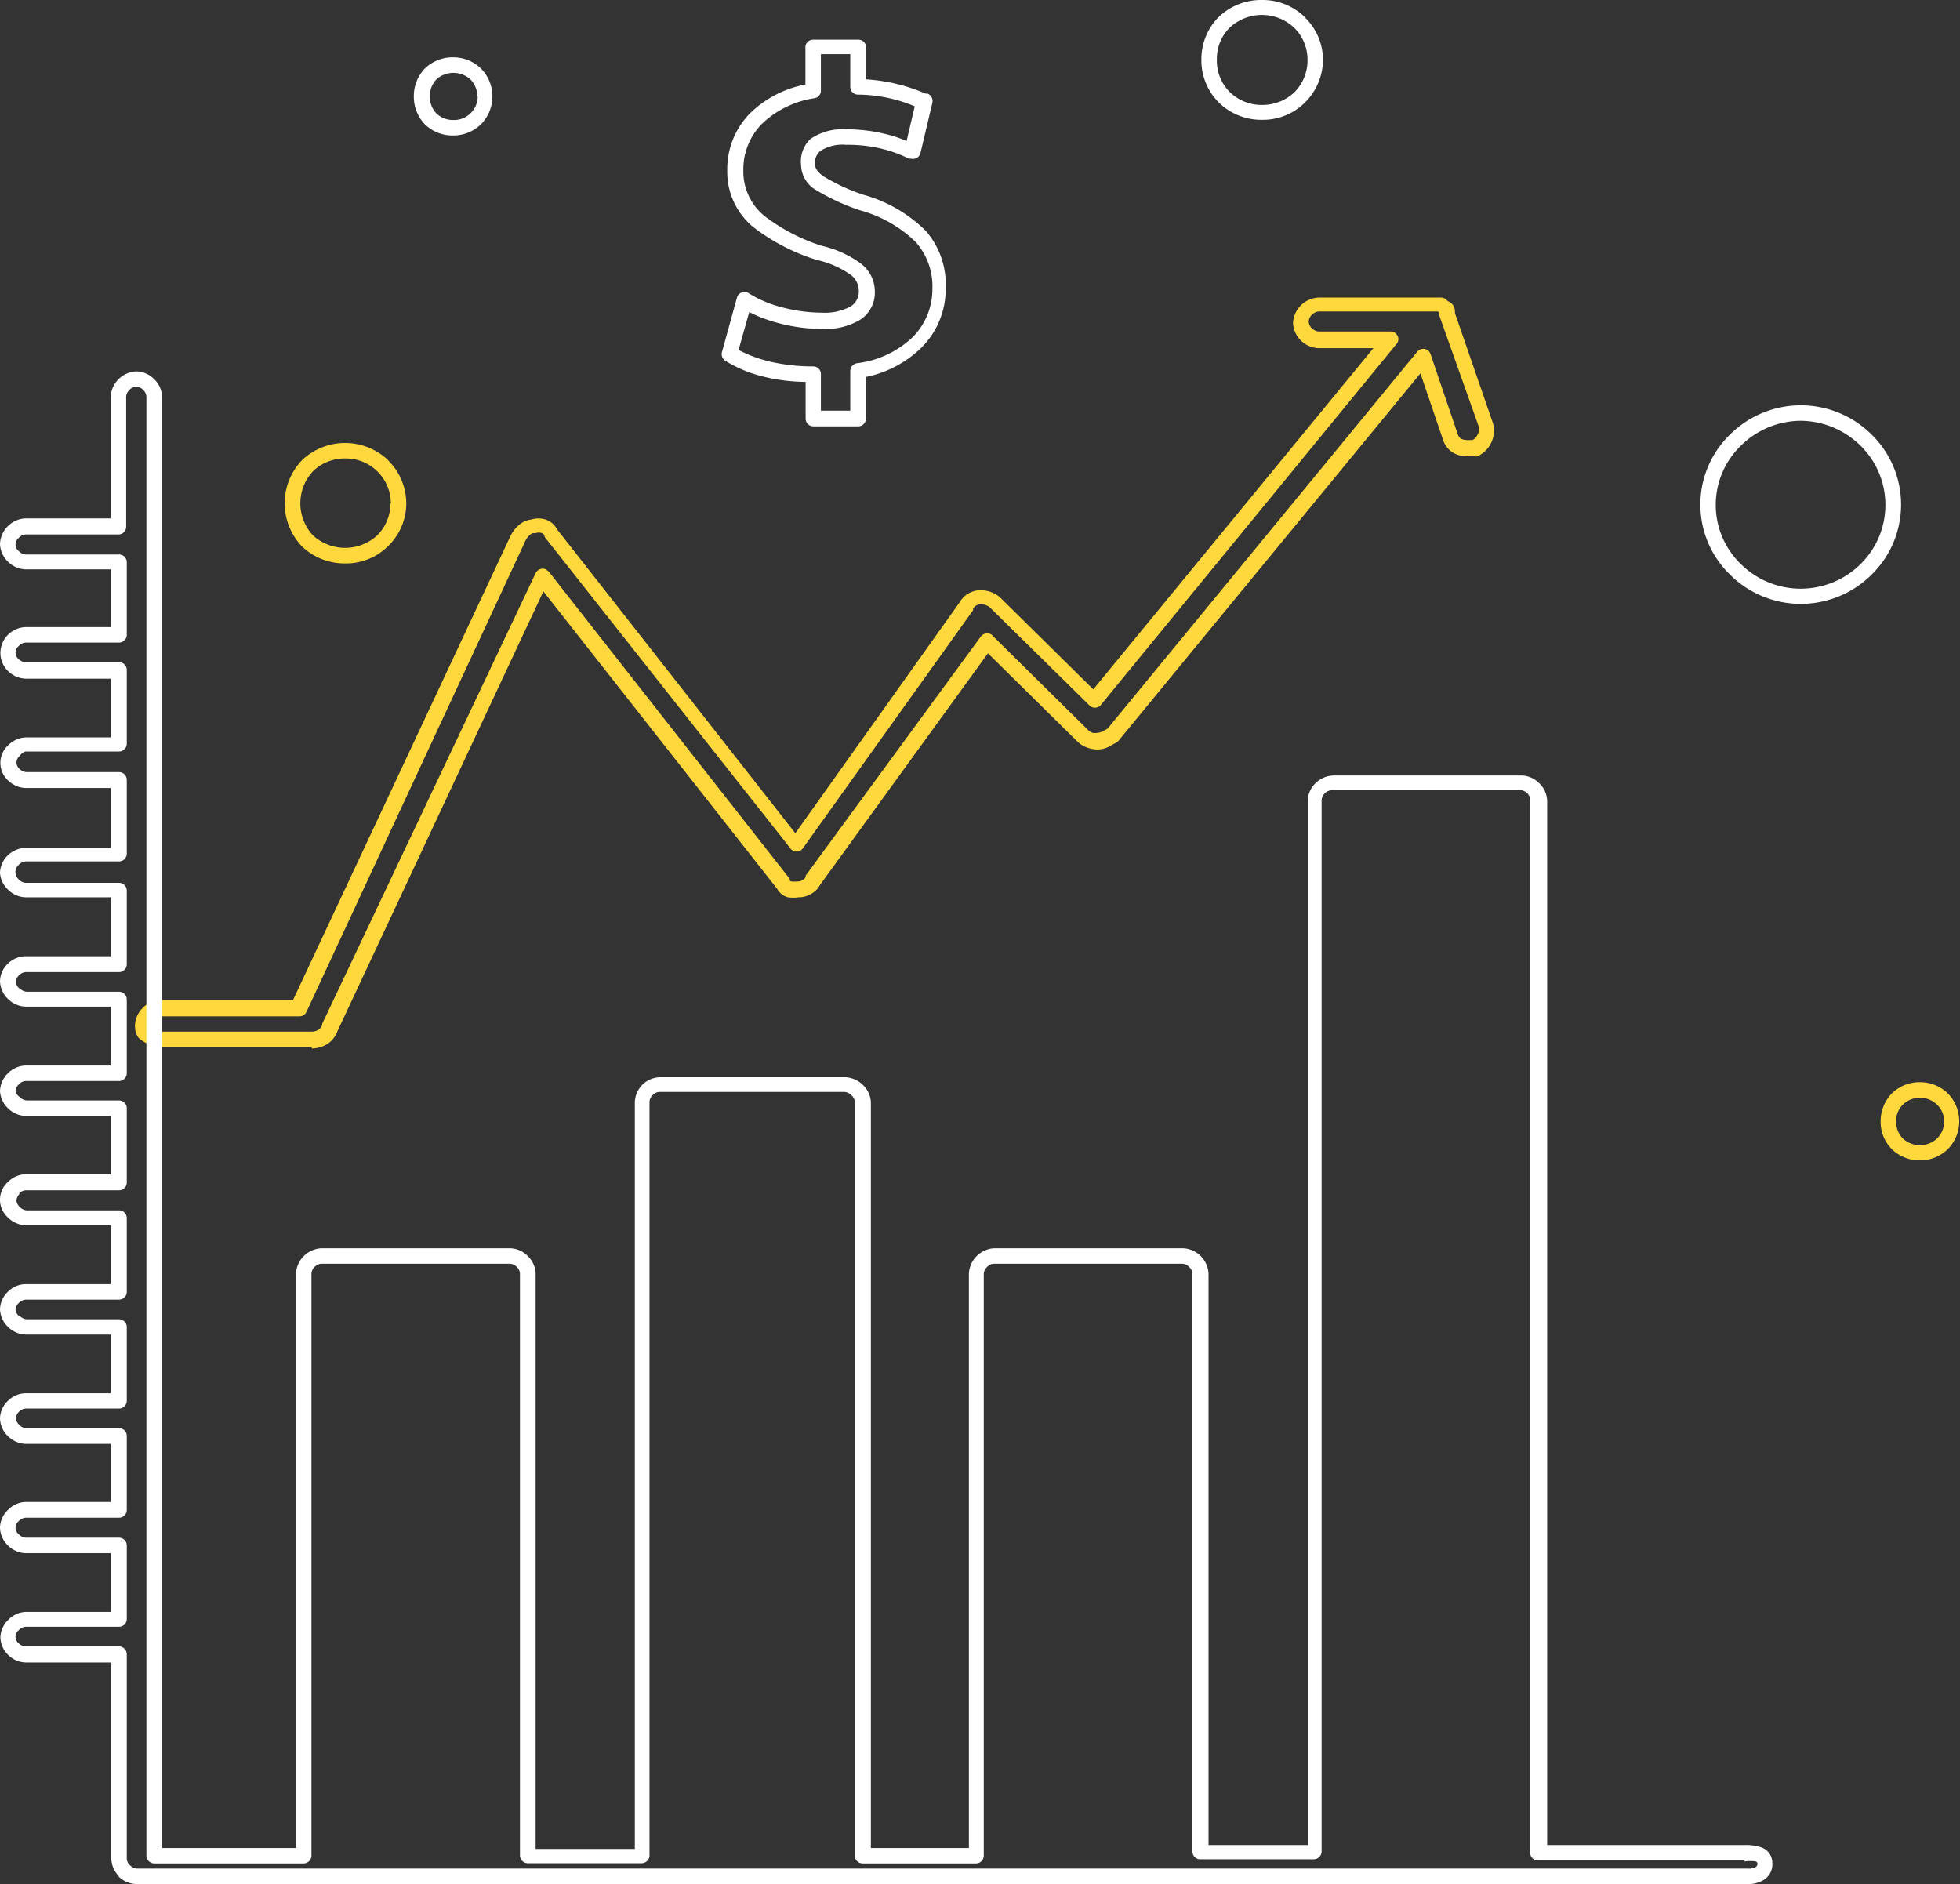
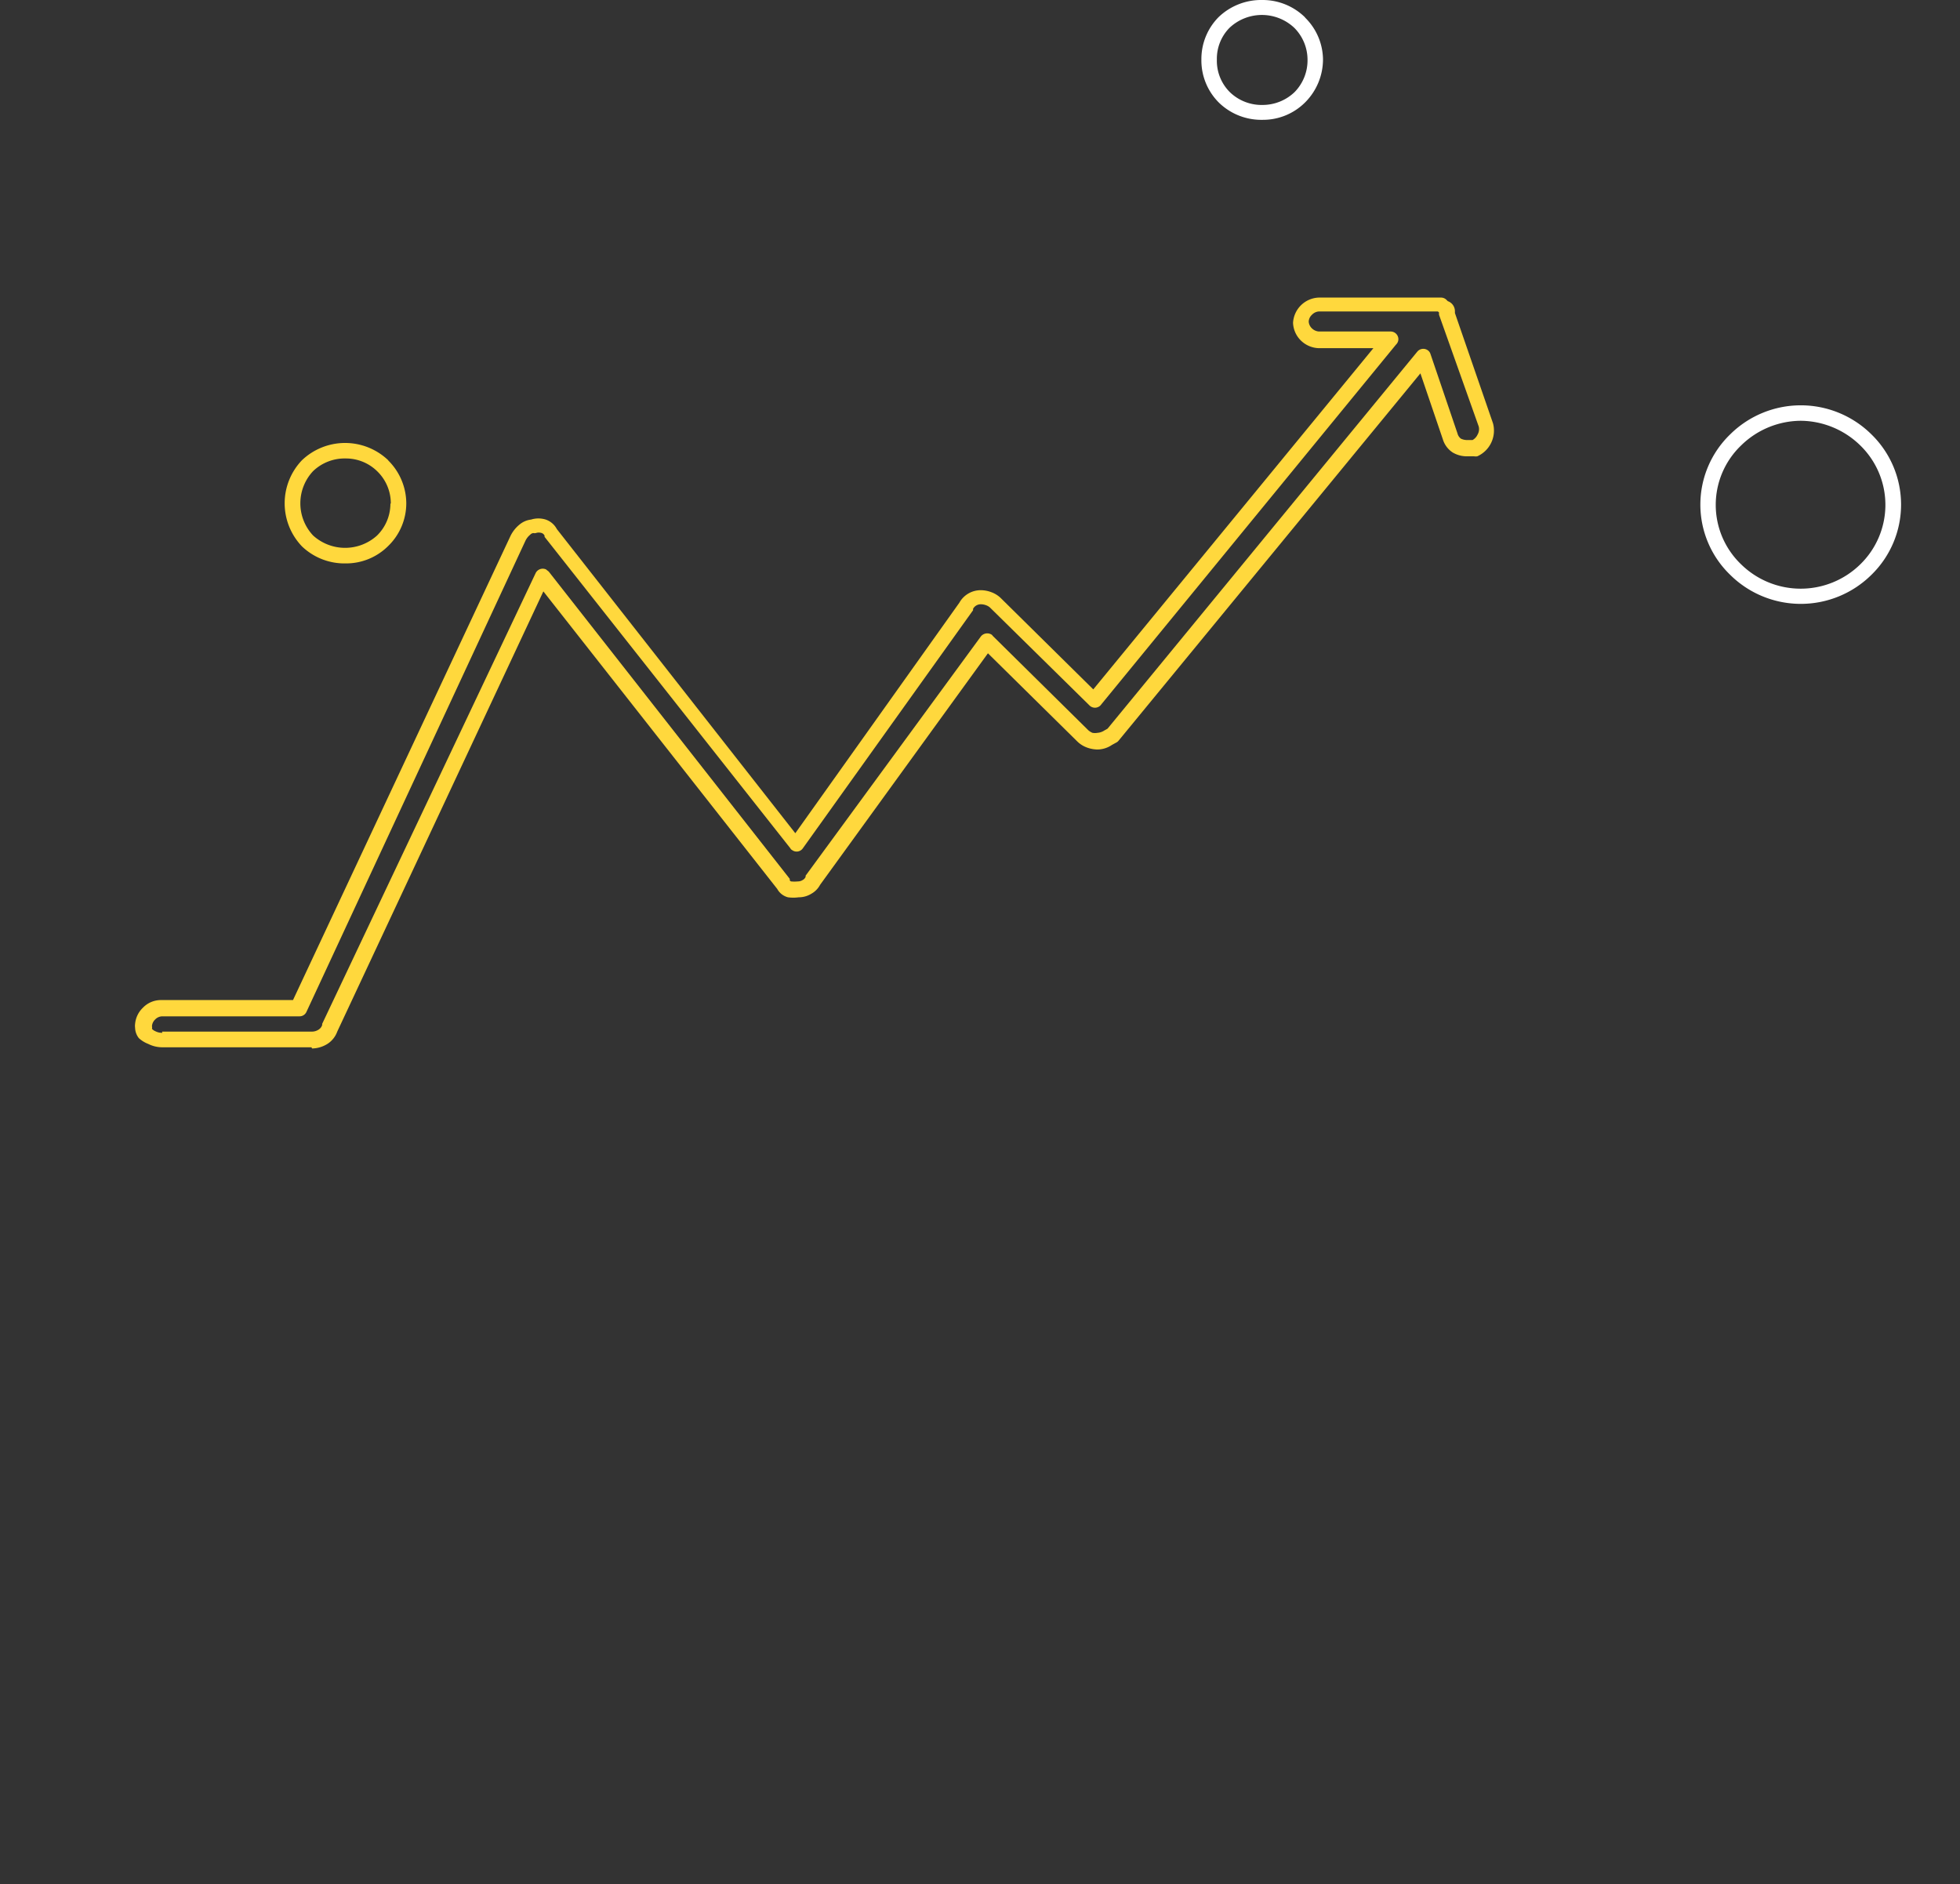
<svg xmlns="http://www.w3.org/2000/svg" id="a3f5f8e0-117e-42c1-8c0f-2a23c63b7604" data-name="Capa 1" viewBox="0 0 98.8 94.97">
  <rect x="0" y="0" width="98.8" height="94.97" fill="#333333" stroke="none" />
  <defs>
    <style>      .a7edb5e0-49fa-4f29-aca0-d338895cad8b {        fill: #ffd83d;      }      .fbbb5648-1c6e-4d7f-ba12-70a0e0ea2861 {        fill: #fff;      }    </style>
  </defs>
  <g>
    <path class="a7edb5e0-49fa-4f29-aca0-d338895cad8b" d="M8.17,52H15.7a.62.62,0,0,0,.36-.1.43.43,0,0,0,.18-.23s0,0,0-.06L27,28.89a.4.4,0,0,1,.52-.19l.14.11h0L39.81,44.3l0,.07a.11.11,0,0,0,.07.06,1.57,1.57,0,0,0,.33,0,.45.45,0,0,0,.25-.07.33.33,0,0,0,.15-.16l0-.06h0L49.43,32.1A.41.41,0,0,1,50,32l.05.06,4.81,4.75h0a.76.76,0,0,0,.21.13h0a.74.74,0,0,0,.25,0,.73.73,0,0,0,.35-.12l.16-.09,15.61-19a.39.39,0,0,1,.55-.06.36.36,0,0,1,.12.18h0l1.36,4a.47.47,0,0,0,.17.26.72.72,0,0,0,.36.07h.23a.6.6,0,0,0,.25-.27.55.55,0,0,0,.06-.41v0l-2-5.63a.5.5,0,0,1,0-.12l-.06-.05v0h-6a.53.53,0,0,0-.35.17.49.49,0,0,0-.16.34.51.51,0,0,0,.16.34.56.56,0,0,0,.35.16h3.62a.39.39,0,0,1,.39.39.38.38,0,0,1-.12.27L55.47,35.56a.39.39,0,0,1-.55,0l0,0h0l-5-4.92h0a.58.58,0,0,0-.21-.13h0a.74.74,0,0,0-.25-.05.44.44,0,0,0-.41.23.43.43,0,0,1,0,.07l-8.58,12a.38.38,0,0,1-.54.09.2.2,0,0,1-.09-.09L27.45,27.06l0-.06h0a.25.25,0,0,0-.14-.13h0a.46.46,0,0,0-.3,0,.25.25,0,0,1-.12,0h0a.24.24,0,0,0-.16.08.89.89,0,0,0-.24.3L15.45,51a.38.38,0,0,1-.35.23H8.17a.51.51,0,0,0-.35.16h0a.51.51,0,0,0-.16.34.28.28,0,0,1,0,.13l0,0a.46.46,0,0,0,.17.12.72.72,0,0,0,.35.08Zm7.53.79H8.17a1.57,1.57,0,0,1-.7-.17A1.48,1.48,0,0,1,7,52.33a.88.88,0,0,1-.19-.52.75.75,0,0,1,0-.2,1.29,1.29,0,0,1,.39-.81h0a1.26,1.26,0,0,1,.89-.39h6.68L25.74,27h0v0a1.71,1.71,0,0,1,.45-.56,1.11,1.11,0,0,1,.58-.25,1.24,1.24,0,0,1,.74,0h0a1,1,0,0,1,.56.48L40.09,42l8.27-11.62a1.23,1.23,0,0,1,1.09-.63,1.5,1.5,0,0,1,.52.1h0a1.35,1.35,0,0,1,.47.29h0l4.67,4.61,14.12-17.2H66.47a1.35,1.35,0,0,1-.9-.39,1.32,1.32,0,0,1-.39-.89A1.35,1.35,0,0,1,66.47,15h6.18a.39.39,0,0,1,.27.12l.06.06a.54.54,0,0,1,.36.51v.09l1.92,5.56s0,0,0,0A1.42,1.42,0,0,1,74.47,23a.47.47,0,0,1-.17,0H74a1.4,1.4,0,0,1-.77-.19,1.21,1.21,0,0,1-.5-.67L71.6,18.82,56.39,37.33a.36.36,0,0,1-.14.11l-.2.11a1.32,1.32,0,0,1-.73.23,1.61,1.61,0,0,1-.53-.1h0a1.36,1.36,0,0,1-.48-.3h0L49.8,32.93,41.34,44.6a1.12,1.12,0,0,1-.44.45,1.21,1.21,0,0,1-.64.18,2,2,0,0,1-.54,0,.86.86,0,0,1-.54-.42l-11.79-15L17,52a1.24,1.24,0,0,1-.48.61,1.5,1.5,0,0,1-.79.24Z" />
-     <path class="fbbb5648-1c6e-4d7f-ba12-70a0e0ea2861" d="M87.92,93.78H77.52a.4.4,0,0,1-.39-.39v-53A.47.47,0,0,0,77,40h0a.53.53,0,0,0-.35-.17H67.13a.55.55,0,0,0-.51.5v53a.4.4,0,0,1-.39.39H60.5a.39.39,0,0,1-.39-.39V64.2a.51.51,0,0,0-.17-.34.49.49,0,0,0-.34-.16H50.1a.51.51,0,0,0-.34.16.51.51,0,0,0-.17.34V93.54a.39.39,0,0,1-.39.39H43.48a.39.39,0,0,1-.39-.39v-38a.49.49,0,0,0-.17-.33.53.53,0,0,0-.35-.17H33.23a.51.51,0,0,0-.34.17h0a.5.5,0,0,0-.15.32v38a.4.4,0,0,1-.39.39H26.6a.4.4,0,0,1-.39-.39V64.2a.49.49,0,0,0-.16-.34h0a.51.51,0,0,0-.35-.16H16.21a.51.51,0,0,0-.35.16.49.49,0,0,0-.16.34V93.54a.4.4,0,0,1-.4.39H7.77a.4.4,0,0,1-.39-.39V20a.49.49,0,0,0-.16-.34h0a.46.46,0,0,0-.7,0,.49.49,0,0,0-.16.34v6.55a.39.39,0,0,1-.39.39H1.29a.51.51,0,0,0-.34.17.42.42,0,0,0,0,.67.53.53,0,0,0,.34.17H6a.39.39,0,0,1,.39.39V32a.39.39,0,0,1-.39.39H1.29a.51.51,0,0,0-.34.17.42.42,0,0,0,0,.67v0a.52.52,0,0,0,.33.15H6a.39.39,0,0,1,.39.39v3.72a.39.39,0,0,1-.39.39H1.29A.51.51,0,0,0,1,38.1H1a.42.42,0,0,0,0,.67v0a.52.52,0,0,0,.33.15H6a.39.39,0,0,1,.39.39v3.72a.39.39,0,0,1-.39.39H1.29a.53.53,0,0,0-.34.17l0,0A.48.48,0,0,0,.78,44a.51.51,0,0,0,.17.33.51.51,0,0,0,.34.17H6a.39.39,0,0,1,.39.39v3.72A.39.39,0,0,1,6,49H1.29a.53.53,0,0,0-.34.17l0,0a.48.48,0,0,0-.15.32.49.49,0,0,0,.17.33H1a.53.53,0,0,0,.34.17H6a.39.39,0,0,1,.39.39v3.72a.39.39,0,0,1-.39.39H1.29a.51.51,0,0,0-.34.17A.51.51,0,0,0,.78,55,.49.49,0,0,0,1,55.3H1a.53.53,0,0,0,.34.17H6a.39.39,0,0,1,.39.39v3.72A.39.39,0,0,1,6,60H1.29a.51.51,0,0,0-.34.17H1a.51.51,0,0,0-.17.34.49.49,0,0,0,.17.33.51.51,0,0,0,.34.17H6a.39.39,0,0,1,.39.39v3.72a.39.39,0,0,1-.39.39H1.29a.53.53,0,0,0-.34.17l0,0A.48.48,0,0,0,.78,66a.49.49,0,0,0,.17.33H1a.53.53,0,0,0,.34.17H6a.39.39,0,0,1,.39.39V70.6A.39.39,0,0,1,6,71H1.29a.53.53,0,0,0-.34.17l0,0a.48.48,0,0,0-.15.32.49.49,0,0,0,.17.33.51.51,0,0,0,.34.17H6a.39.39,0,0,1,.39.39v3.72A.39.39,0,0,1,6,76.5H1.29a.51.51,0,0,0-.34.17.42.42,0,0,0,0,.67.53.53,0,0,0,.34.17H6a.39.39,0,0,1,.39.39v3.72A.39.39,0,0,1,6,82H1.29a.51.51,0,0,0-.34.17.42.42,0,0,0,0,.67v0a.52.52,0,0,0,.33.15H6a.4.4,0,0,1,.39.39V93.69a.47.47,0,0,0,.16.33h0a.53.53,0,0,0,.35.17h81.2a.73.73,0,0,0,.42-.09.19.19,0,0,0,.07-.16.12.12,0,0,0-.09-.11,1.87,1.87,0,0,0-.55,0Zm-10-.78h10a2.54,2.54,0,0,1,.81.1.83.83,0,0,1,.61.84.91.91,0,0,1-.39.79,1.46,1.46,0,0,1-.88.24H6.87a1.35,1.35,0,0,1-.9-.39H6a1.32,1.32,0,0,1-.39-.89V83.8H1.29a1.32,1.32,0,0,1-.87-.37l0,0a1.29,1.29,0,0,1-.4-.89,1.27,1.27,0,0,1,.4-.89,1.29,1.29,0,0,1,.89-.4H5.58V78.29H1.29A1.32,1.32,0,0,1,.4,77.9,1.29,1.29,0,0,1,0,77a1.27,1.27,0,0,1,.4-.89,1.29,1.29,0,0,1,.89-.4H5.58V72.78H1.29a1.32,1.32,0,0,1-.89-.39A1.29,1.29,0,0,1,0,71.5a1.26,1.26,0,0,1,.38-.87l0,0a1.29,1.29,0,0,1,.89-.4H5.58V67.27H1.29a1.32,1.32,0,0,1-.89-.39h0A1.29,1.29,0,0,1,0,66a1.26,1.26,0,0,1,.38-.87l0,0a1.29,1.29,0,0,1,.89-.4H5.58V61.76H1.29a1.32,1.32,0,0,1-.89-.39,1.2,1.2,0,0,1,0-1.79h0a1.32,1.32,0,0,1,.89-.39H5.58V56.25H1.29a1.32,1.32,0,0,1-.89-.39h0A1.29,1.29,0,0,1,0,55a1.31,1.31,0,0,1,.4-.9,1.32,1.32,0,0,1,.89-.39H5.58V50.74H1.29a1.32,1.32,0,0,1-.89-.39h0a1.29,1.29,0,0,1-.4-.89,1.26,1.26,0,0,1,.38-.87l0,0a1.32,1.32,0,0,1,.89-.39H5.58V45.23H1.29a1.32,1.32,0,0,1-.89-.39A1.29,1.29,0,0,1,0,44a1.26,1.26,0,0,1,.38-.87l0,0a1.32,1.32,0,0,1,.89-.39H5.58V39.72H1.29a1.32,1.32,0,0,1-.87-.37l0,0a1.2,1.2,0,0,1,0-1.79h0a1.32,1.32,0,0,1,.89-.39H5.58V34.21H1.29a1.32,1.32,0,0,1-.87-.37l0,0a1.29,1.29,0,0,1-.4-.89A1.31,1.31,0,0,1,.4,32a1.32,1.32,0,0,1,.89-.39H5.58V28.7H1.29a1.32,1.32,0,0,1-.89-.39,1.29,1.29,0,0,1-.4-.89,1.31,1.31,0,0,1,.4-.9,1.32,1.32,0,0,1,.89-.39H5.58V20a1.35,1.35,0,0,1,1.29-1.28,1.3,1.3,0,0,1,.9.39h0a1.29,1.29,0,0,1,.4.89V93.15h6.75V64.2a1.35,1.35,0,0,1,1.3-1.28H25.7a1.3,1.3,0,0,1,.9.39h0a1.29,1.29,0,0,1,.4.89v29h5V55.56a1.32,1.32,0,0,1,.37-.87l0,0a1.3,1.3,0,0,1,.89-.39h9.34a1.35,1.35,0,0,1,.9.39,1.29,1.29,0,0,1,.4.89V93.15h4.94V64.2a1.35,1.35,0,0,1,1.29-1.28h9.5a1.35,1.35,0,0,1,1.29,1.28V93h5V40.37a1.28,1.28,0,0,1,.39-.89,1.35,1.35,0,0,1,.9-.39h9.49a1.3,1.3,0,0,1,.89.39h0a1.29,1.29,0,0,1,.4.89V93Z" />
-     <path class="fbbb5648-1c6e-4d7f-ba12-70a0e0ea2861" d="M36.4,17.72,37.15,15a.39.39,0,0,1,.48-.27.37.37,0,0,1,.14.07,5.89,5.89,0,0,0,1.65.69,7.9,7.9,0,0,0,2,.27,2.72,2.72,0,0,0,1.47-.32.88.88,0,0,0,.4-.78,1,1,0,0,0-.44-.83,4.75,4.75,0,0,0-1.69-.73h0A10.26,10.26,0,0,1,38,11.47a3.6,3.6,0,0,1-1.34-2.88,4,4,0,0,1,1.15-2.88A5.46,5.46,0,0,1,40.6,4.26V2.34A.39.39,0,0,1,41,2h2.26a.39.39,0,0,1,.4.39V4a8.92,8.92,0,0,1,3,.72h0l.1,0a.41.41,0,0,1,.24.46l-.6,2.53a.39.39,0,0,1-.47.29l-.11,0a6.55,6.55,0,0,0-1.17-.45,7.29,7.29,0,0,0-2-.25,2.08,2.08,0,0,0-1.3.31.78.78,0,0,0-.27.64c0,.24.14.44.45.65h0a9.82,9.82,0,0,0,2,.92h0a7.16,7.16,0,0,1,3.14,1.82,4.09,4.09,0,0,1,1,2.87,4.16,4.16,0,0,1-1.21,3A5.58,5.58,0,0,1,43.65,19V21.1a.39.39,0,0,1-.4.39H41a.39.39,0,0,1-.39-.39V19.25A9.23,9.23,0,0,1,38.55,19a6.7,6.7,0,0,1-2-.82.41.41,0,0,1-.16-.43Zm1.37-2-.54,1.92a6.72,6.72,0,0,0,1.51.57,9.59,9.59,0,0,0,2.25.26.38.38,0,0,1,.39.39v1.84h1.48v-2h0a.4.4,0,0,1,.33-.39A4.92,4.92,0,0,0,46,17a3.42,3.42,0,0,0,1-2.45,3.36,3.36,0,0,0-.84-2.35,6.44,6.44,0,0,0-2.81-1.6h0a10.9,10.9,0,0,1-2.18-1h0a1.5,1.5,0,0,1-.79-1.29A1.55,1.55,0,0,1,40.86,7a2.84,2.84,0,0,1,1.79-.48,8.1,8.1,0,0,1,2.16.28,6.09,6.09,0,0,1,.89.31l.41-1.75a7.52,7.52,0,0,0-2.86-.59.39.39,0,0,1-.39-.39V2.73H41.38V4.57h0a.38.38,0,0,1-.32.38,4.88,4.88,0,0,0-2.66,1.3,3.27,3.27,0,0,0-.93,2.34,2.89,2.89,0,0,0,1.07,2.3,9.46,9.46,0,0,0,2.88,1.5,5.34,5.34,0,0,1,1.94.87,1.77,1.77,0,0,1,.74,1.44,1.63,1.63,0,0,1-.76,1.43,3.41,3.41,0,0,1-1.89.45,8.57,8.57,0,0,1-2.23-.3,7.06,7.06,0,0,1-1.45-.55Z" />
-     <path class="fbbb5648-1c6e-4d7f-ba12-70a0e0ea2861" d="M24.06,4.86A1.21,1.21,0,0,0,23.71,4h0A1.28,1.28,0,0,0,22,4h0a1.19,1.19,0,0,0-.33.86,1.19,1.19,0,0,0,.33.86h0a1.22,1.22,0,0,0,.87.33,1.18,1.18,0,0,0,.86-.35h0a1.19,1.19,0,0,0,.35-.84Zm.19-1.4a2,2,0,0,1,0,2.8h0a2,2,0,0,1-1.41.57,2,2,0,0,1-1.42-.56h0a2,2,0,0,1-.56-1.41,2,2,0,0,1,.56-1.41h0a2,2,0,0,1,1.42-.56,2,2,0,0,1,1.41.57Z" />
    <path class="fbbb5648-1c6e-4d7f-ba12-70a0e0ea2861" d="M90.77,21.21a4.33,4.33,0,0,0-3,1.24,4.15,4.15,0,0,0,0,6,4.29,4.29,0,0,0,6,0,4.18,4.18,0,0,0,0-6,4.34,4.34,0,0,0-3-1.24Zm-3.56.69a5.06,5.06,0,0,1,7.13,0,4.94,4.94,0,0,1,0,7.07,5.06,5.06,0,0,1-7.13,0,4.92,4.92,0,0,1,0-7.07Z" />
    <path class="fbbb5648-1c6e-4d7f-ba12-70a0e0ea2861" d="M65.91,3a2.28,2.28,0,0,0-.67-1.6h0a2.38,2.38,0,0,0-3.26,0h0A2.22,2.22,0,0,0,61.34,3,2.23,2.23,0,0,0,62,4.65a2.3,2.3,0,0,0,1.65.64,2.33,2.33,0,0,0,1.61-.65h0A2.29,2.29,0,0,0,65.91,3ZM65.78.88A3,3,0,0,1,66.69,3a3.07,3.07,0,0,1-.9,2.16h0a3,3,0,0,1-2.15.88,3.06,3.06,0,0,1-2.19-.86A3,3,0,0,1,60.56,3,3,3,0,0,1,61.43.86h0A3.1,3.1,0,0,1,63.63,0a3.05,3.05,0,0,1,2.16.88Z" />
    <path class="a7edb5e0-49fa-4f29-aca0-d338895cad8b" d="M19.7,25.37a2.25,2.25,0,0,0-.67-1.6h0a2.25,2.25,0,0,0-1.6-.66,2.3,2.3,0,0,0-1.65.64h0a2.37,2.37,0,0,0,0,3.24A2.4,2.4,0,0,0,19,27h0a2.25,2.25,0,0,0,.68-1.6Zm-.13-2.16a3.06,3.06,0,0,1,.91,2.16,3,3,0,0,1-.91,2.15h0a3,3,0,0,1-2.15.88,3.1,3.1,0,0,1-2.2-.86,3.14,3.14,0,0,1,0-4.34h0a3.15,3.15,0,0,1,4.35,0Z" />
-     <path class="a7edb5e0-49fa-4f29-aca0-d338895cad8b" d="M98,56.52a1.16,1.16,0,0,0-.36-.84h0a1.24,1.24,0,0,0-1.72,0h0a1.16,1.16,0,0,0-.34.85,1.2,1.2,0,0,0,.34.86h0a1.27,1.27,0,0,0,1.72,0h0a1.18,1.18,0,0,0,.36-.85Zm.19-1.4a2,2,0,0,1,0,2.8h0a2,2,0,0,1-1.4.57,2,2,0,0,1-1.42-.56h0a1.93,1.93,0,0,1-.57-1.41,2,2,0,0,1,.57-1.41h0a2,2,0,0,1,1.42-.56,2,2,0,0,1,1.4.57Z" />
  </g>
</svg>